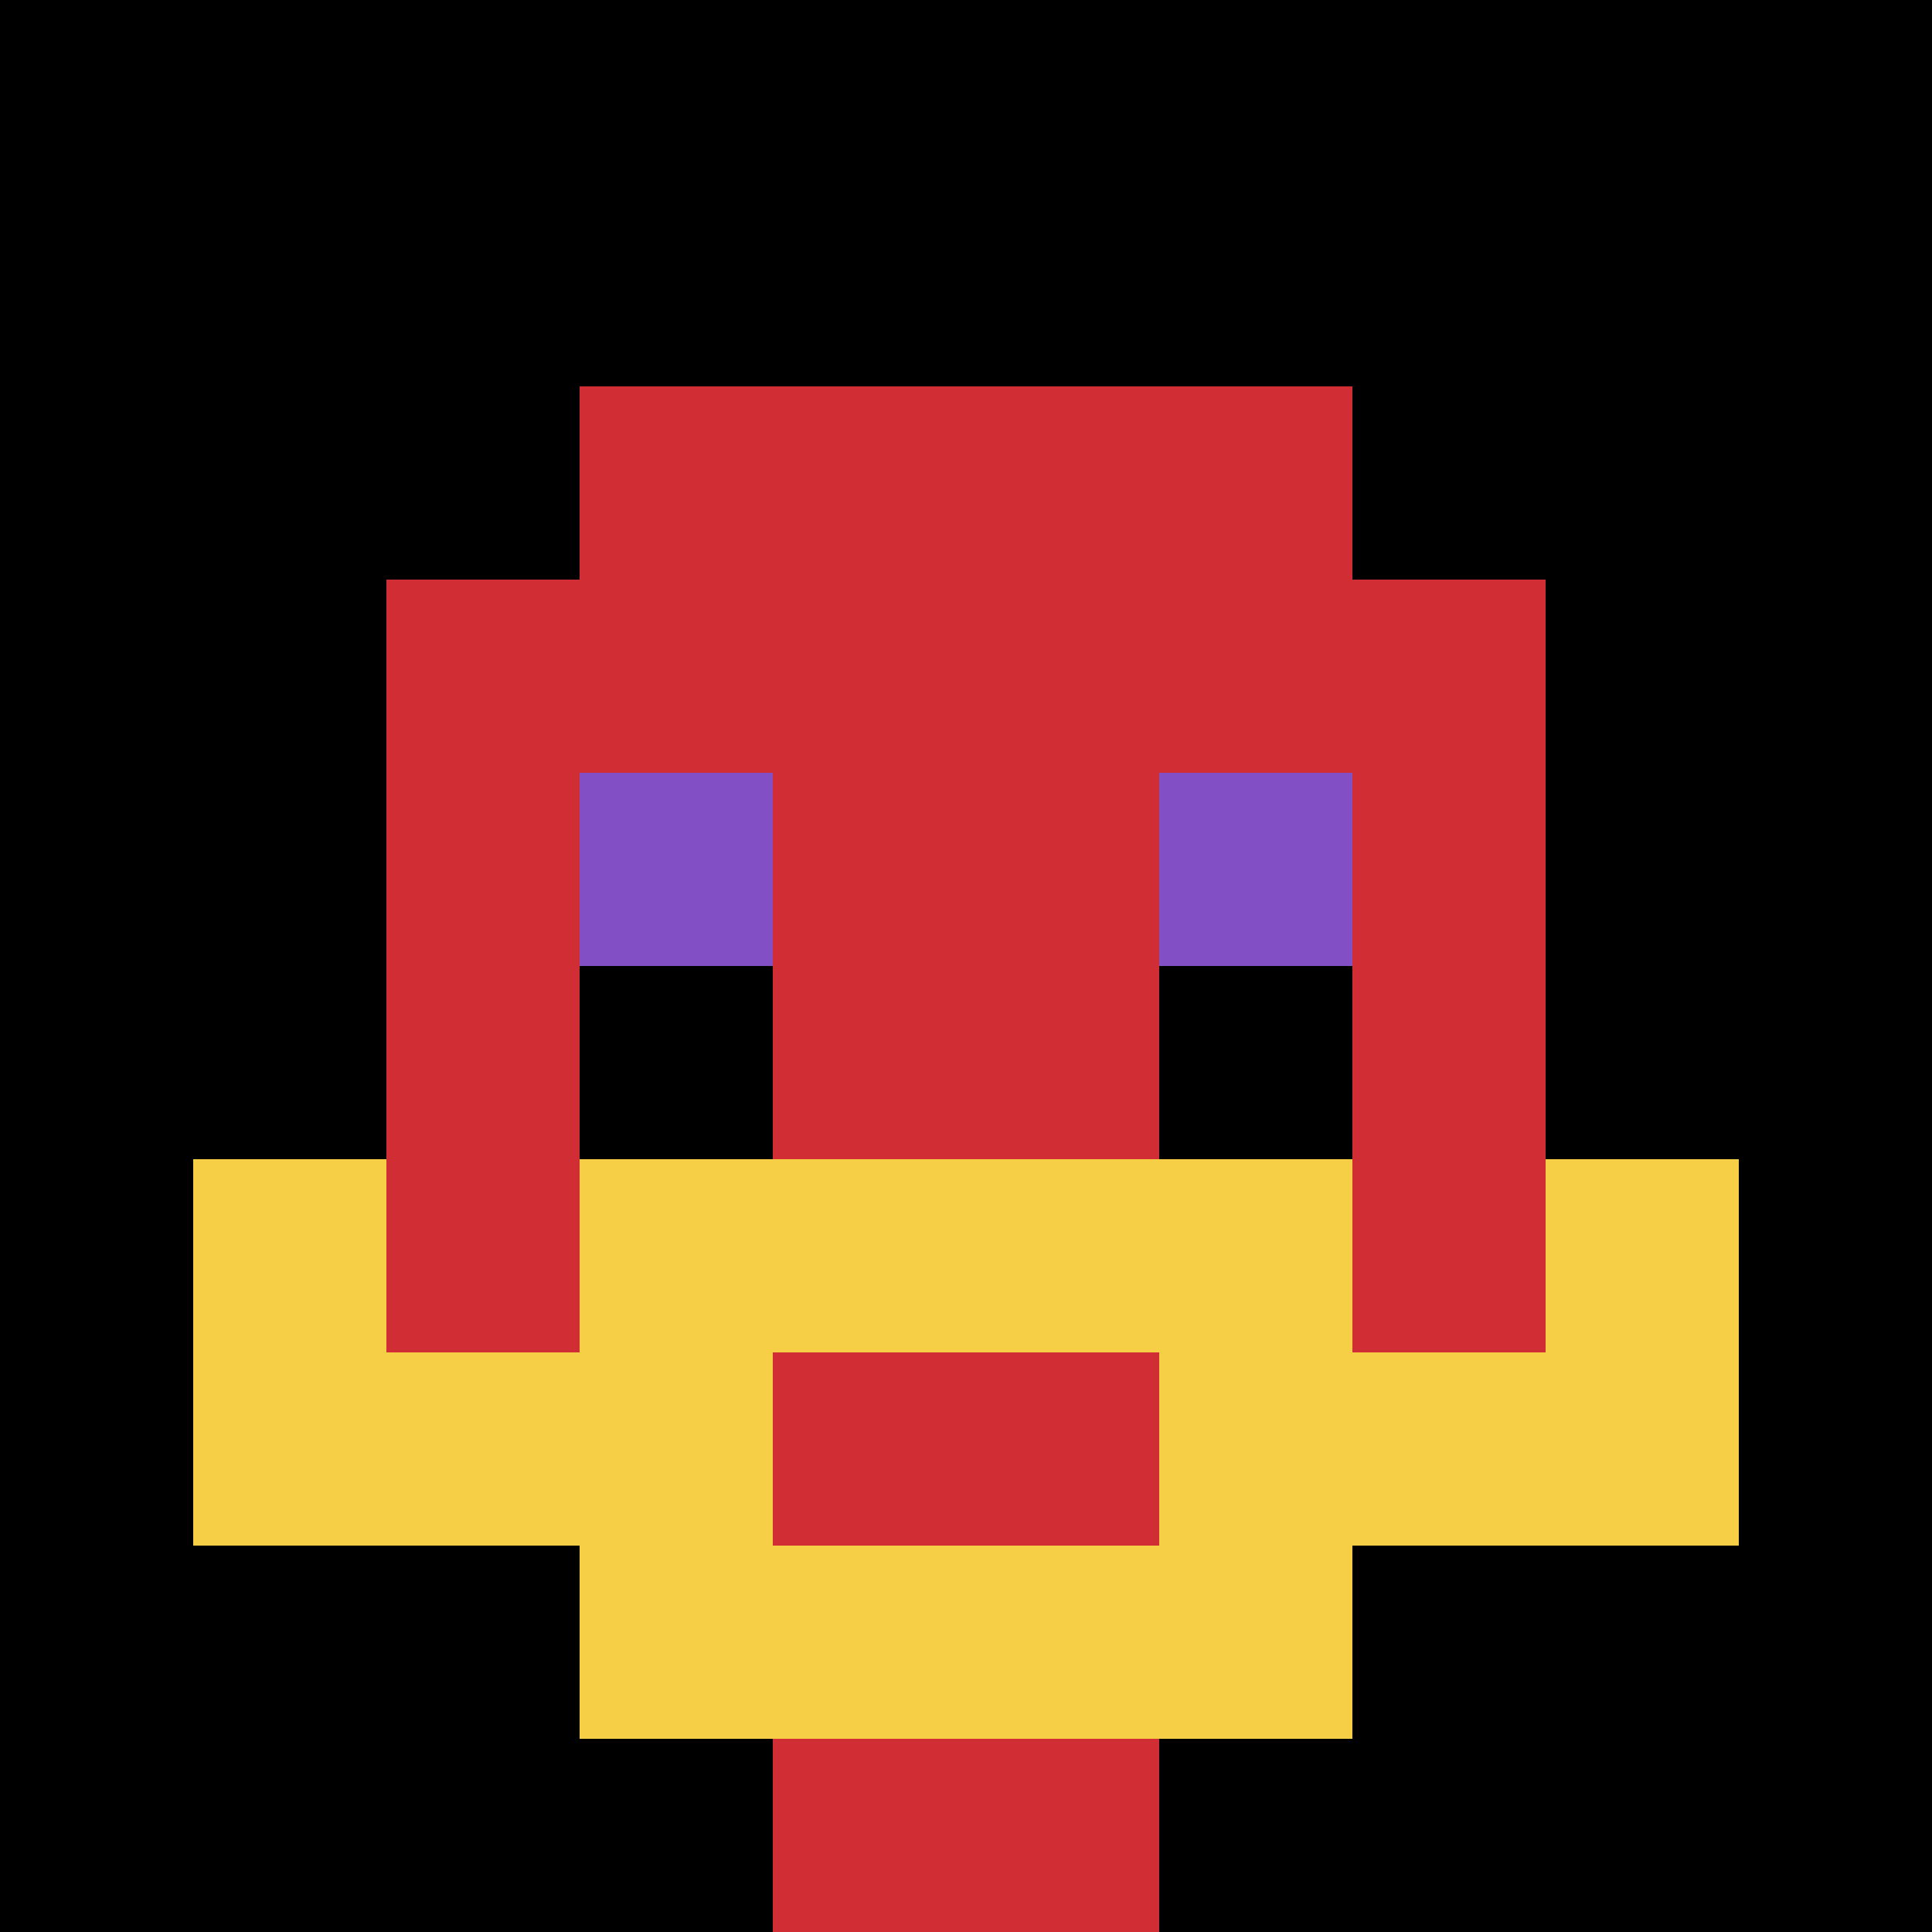
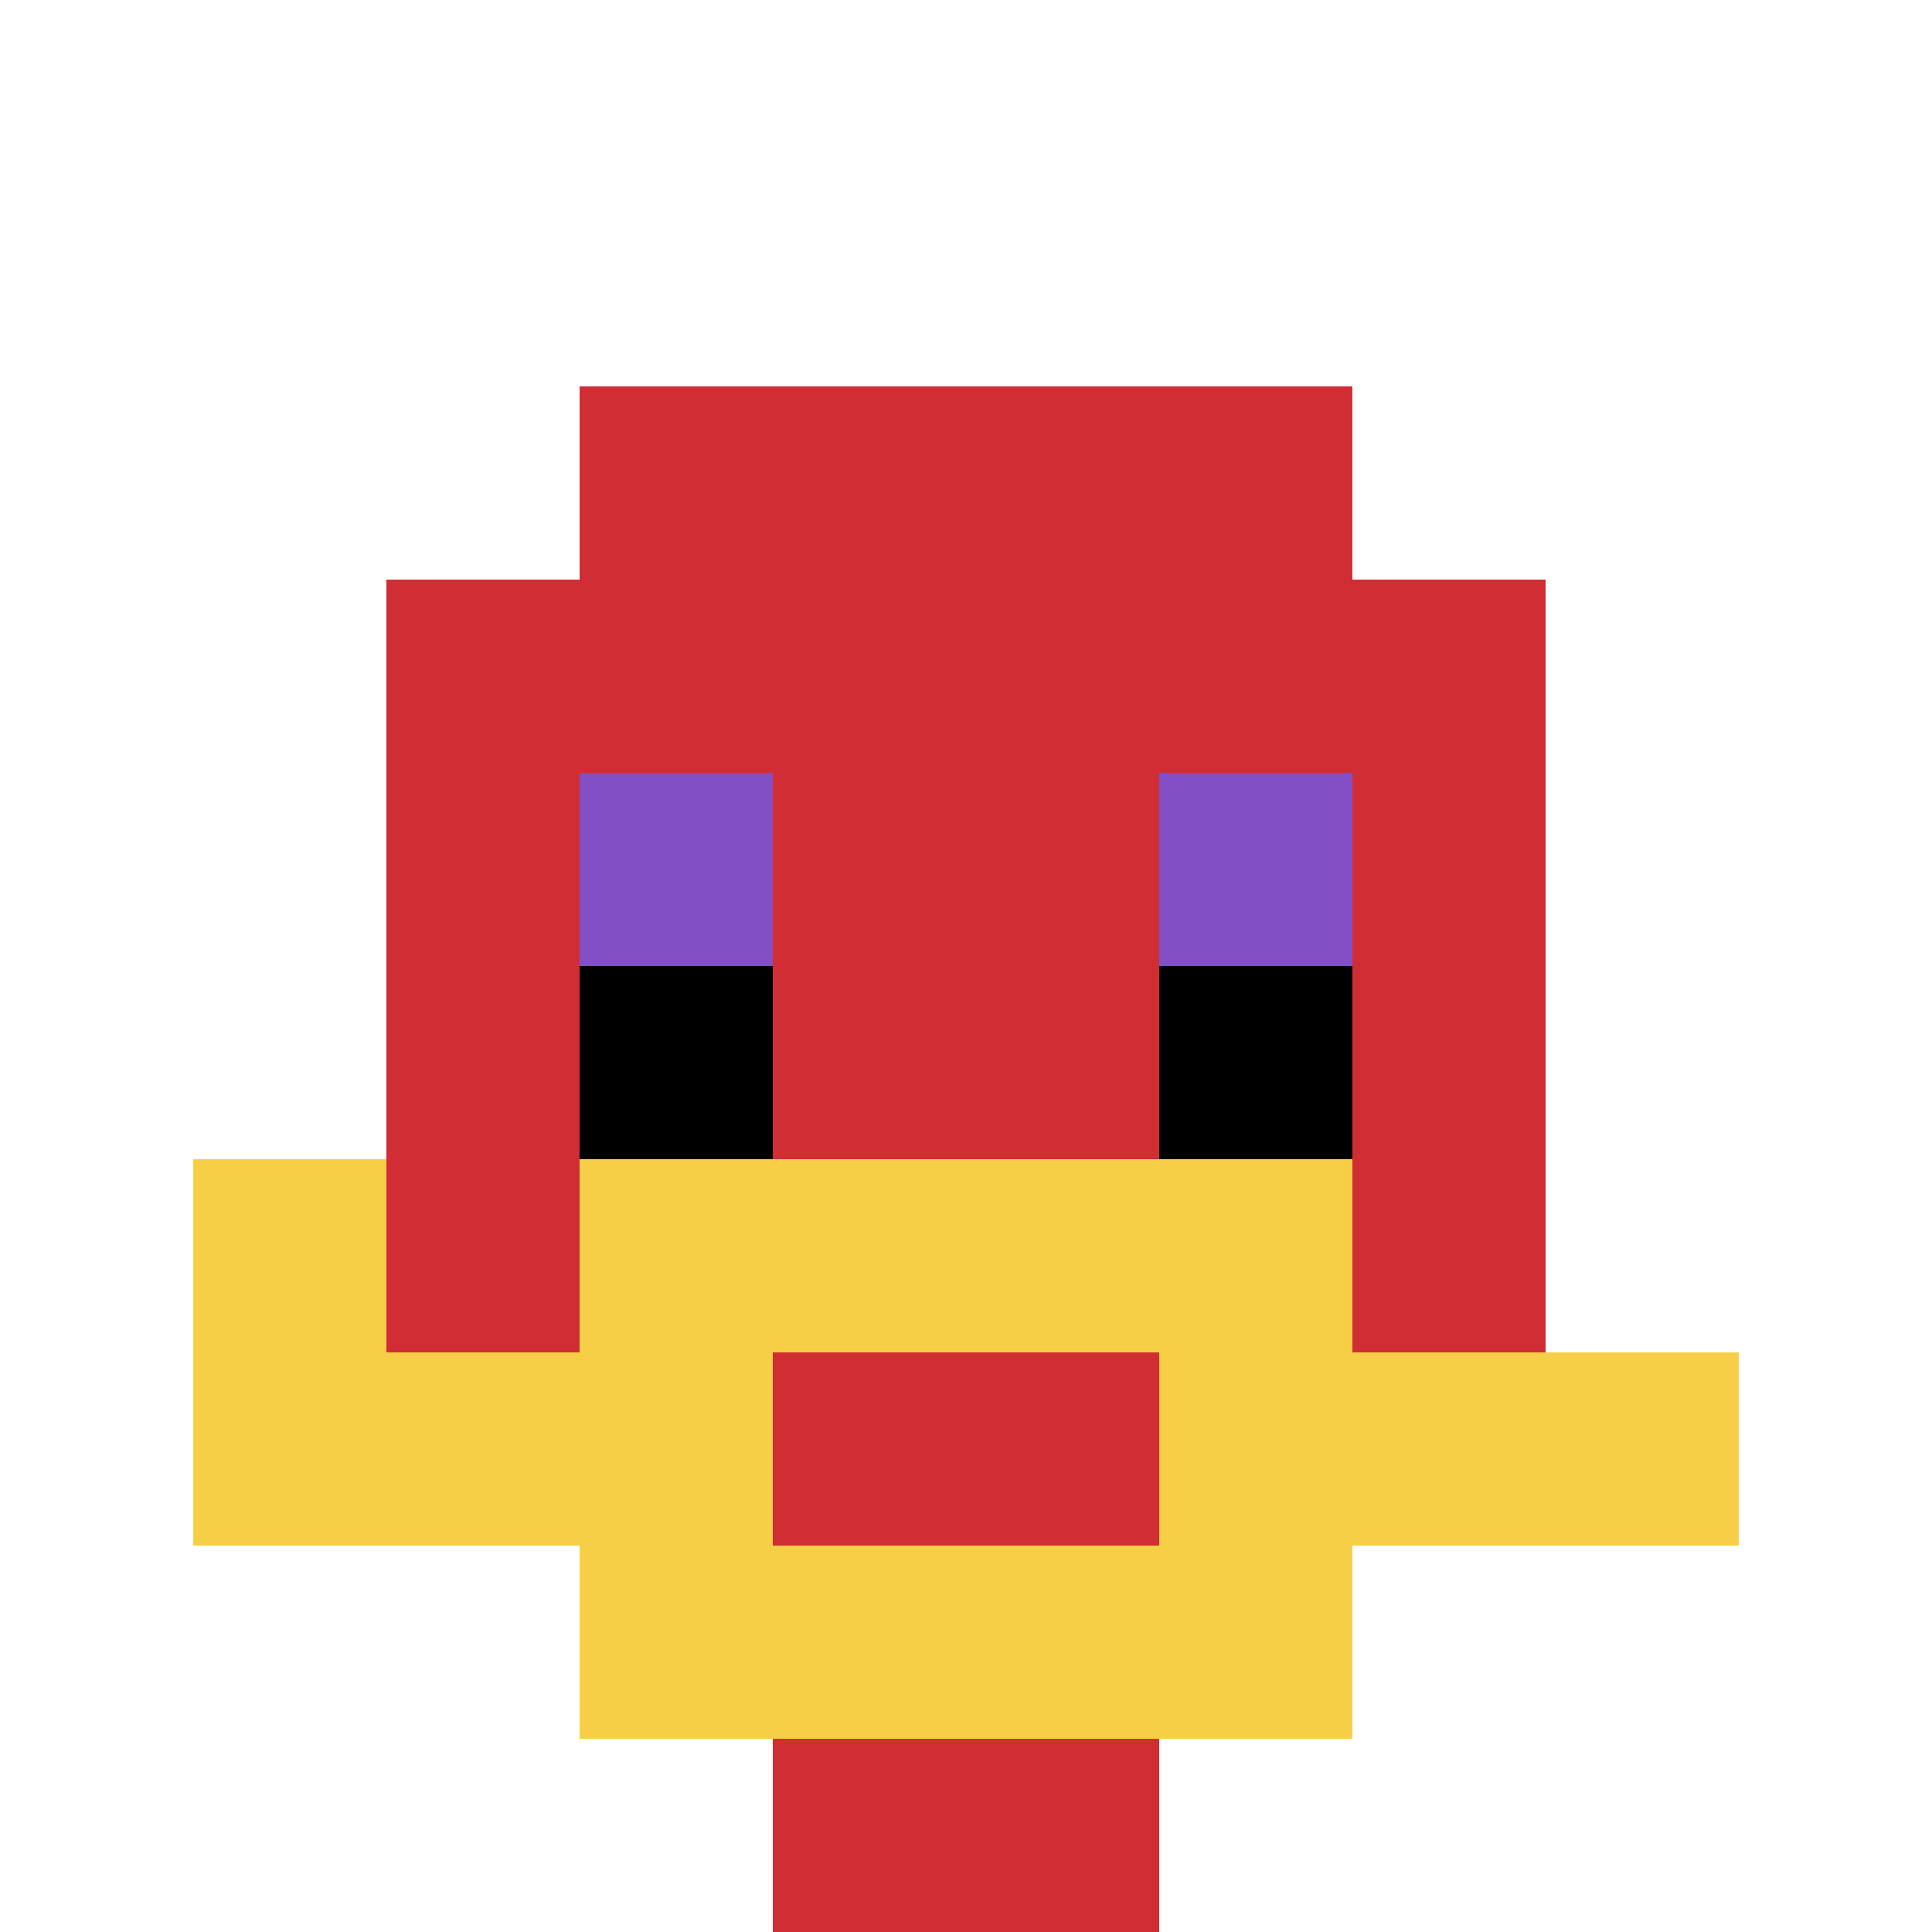
<svg xmlns="http://www.w3.org/2000/svg" version="1.1" width="918" height="918">
  <title>'goose-pfp-977028' by Dmitri Cherniak</title>
  <desc>seed=977028
backgroundColor=#ffffff
padding=20
innerPadding=0
timeout=500
dimension=1
border=false
Save=function(){return n.handleSave()}
frame=138

Rendered at Tue Oct 03 2023 16:53:39 GMT-0400 (Eastern Daylight Time)
Generated in &lt;1ms
</desc>
  <defs />
  <rect width="100%" height="100%" fill="#ffffff" />
  <g>
    <g id="0-0">
-       <rect x="0" y="0" height="918" width="918" fill="#000000" />
      <g>
        <rect id="0-0-3-2-4-7" x="275.4" y="183.6" width="367.2" height="642.6" fill="#D12D35" />
        <rect id="0-0-2-3-6-5" x="183.6" y="275.4" width="550.8" height="459" fill="#D12D35" />
        <rect id="0-0-4-8-2-2" x="367.2" y="734.4" width="183.6" height="183.6" fill="#D12D35" />
        <rect id="0-0-1-7-8-1" x="91.8" y="642.6" width="734.4" height="91.8" fill="#F7CF46" />
        <rect id="0-0-3-6-4-3" x="275.4" y="550.8" width="367.2" height="275.4" fill="#F7CF46" />
        <rect id="0-0-4-7-2-1" x="367.2" y="642.6" width="183.6" height="91.8" fill="#D12D35" />
        <rect id="0-0-1-6-1-2" x="91.8" y="550.8" width="91.8" height="183.6" fill="#F7CF46" />
-         <rect id="0-0-8-6-1-2" x="734.4" y="550.8" width="91.8" height="183.6" fill="#F7CF46" />
        <rect id="0-0-3-4-1-1" x="275.4" y="367.2" width="91.8" height="91.8" fill="#834FC4" />
        <rect id="0-0-6-4-1-1" x="550.8" y="367.2" width="91.8" height="91.8" fill="#834FC4" />
        <rect id="0-0-3-5-1-1" x="275.4" y="459" width="91.8" height="91.8" fill="#000000" />
        <rect id="0-0-6-5-1-1" x="550.8" y="459" width="91.8" height="91.8" fill="#000000" />
      </g>
      <rect x="0" y="0" stroke="white" stroke-width="0" height="918" width="918" fill="none" />
    </g>
  </g>
</svg>